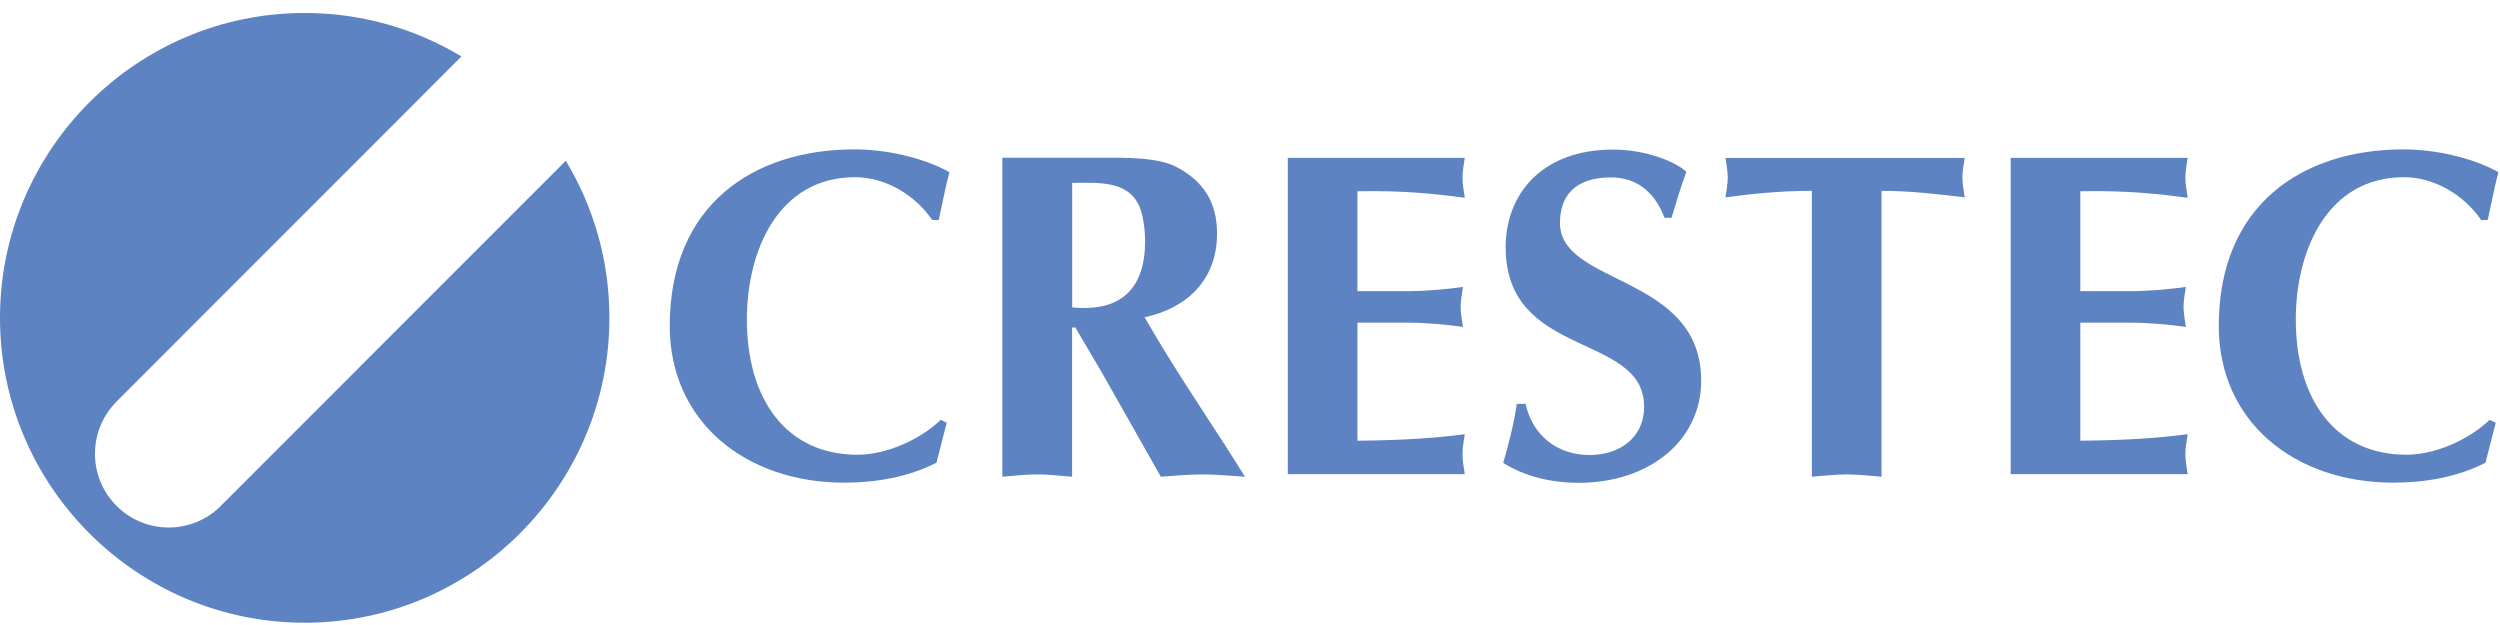
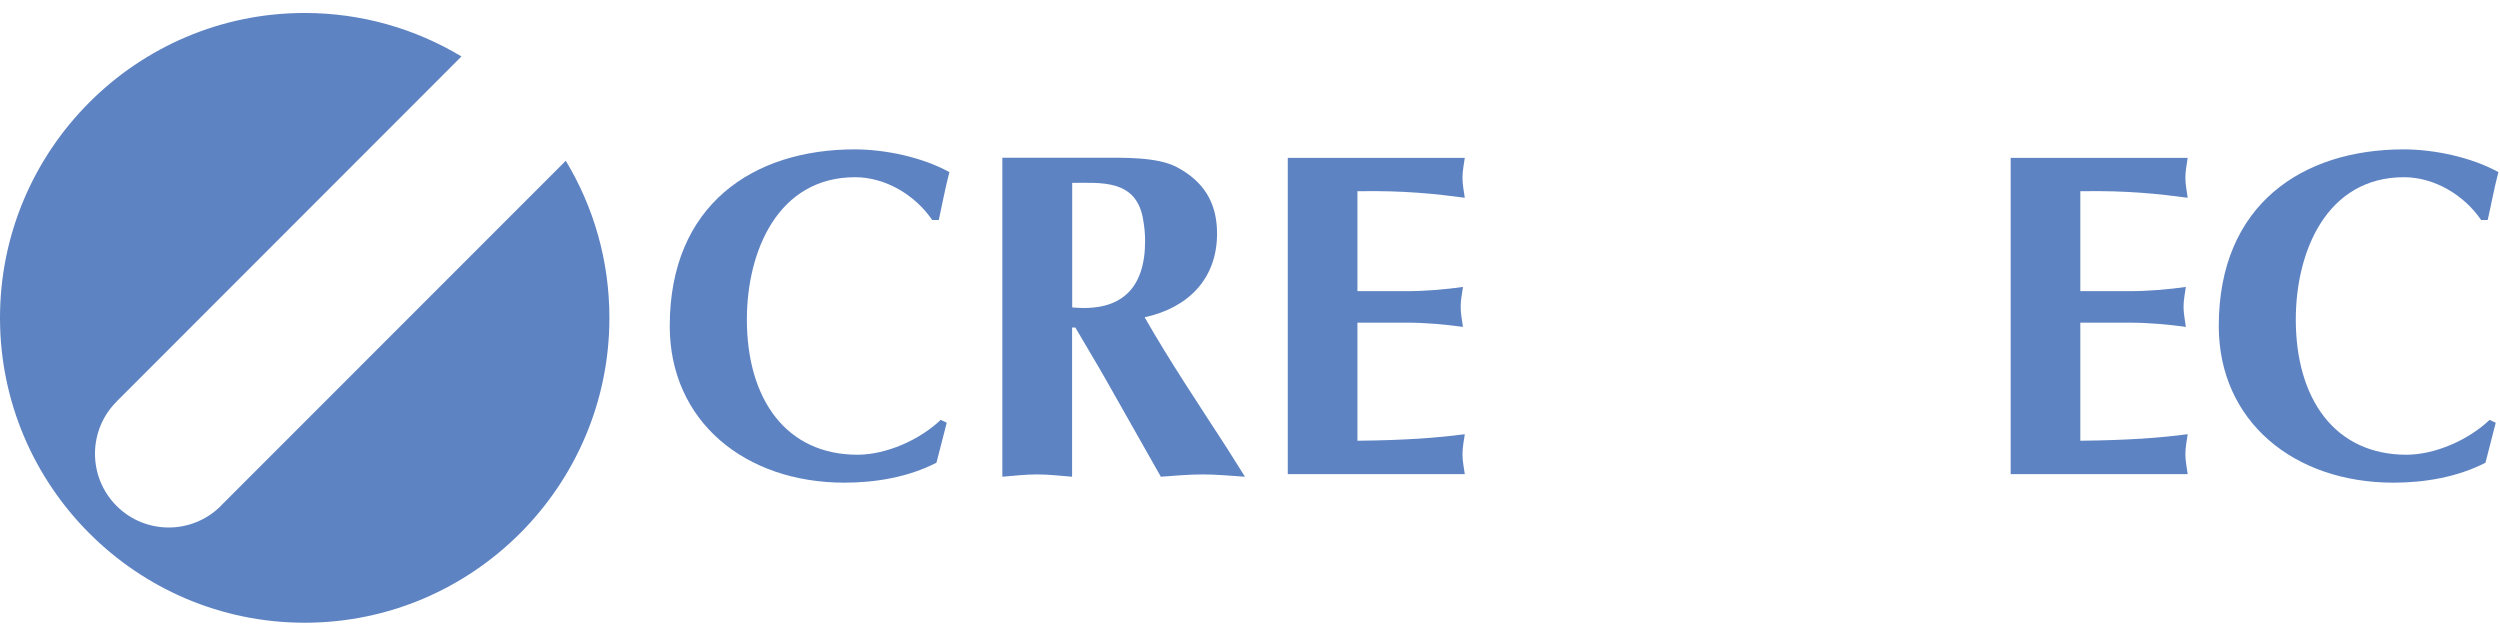
<svg xmlns="http://www.w3.org/2000/svg" width="164" height="41" viewBox="0 0 164 41" fill="none">
  <g clip-path="url(#clip0_436_26)">
    <path d="M30.253 3.722L7.64 26.348H7.647C5.759 28.231 5.759 31.298 7.647 33.187C9.535 35.076 12.6 35.076 14.488 33.187H14.481L37.094 10.567L37.113 10.542C38.932 13.552 39.977 17.078 39.977 20.851C39.977 31.877 31.008 40.851 19.988 40.851C8.968 40.851 0 31.877 0 20.851C0 9.824 8.968 0.851 19.988 0.851C23.745 0.851 27.264 1.896 30.272 3.703L30.253 3.722Z" fill="#5E83C2" />
    <path d="M62.105 27.733L61.432 30.353C59.6 31.298 57.441 31.663 55.396 31.663C48.876 31.663 43.935 27.639 43.935 21.386C43.935 13.426 49.423 9.799 56.063 9.799C58.077 9.799 60.513 10.315 62.281 11.291C62.004 12.33 61.822 13.363 61.583 14.434H61.155C60.028 12.784 58.077 11.625 56.095 11.625C51.035 11.625 48.995 16.474 48.995 20.957C48.995 26.172 51.557 29.83 56.252 29.83C58.14 29.83 60.337 28.854 61.709 27.544L62.105 27.727V27.733Z" fill="#5E83C2" />
    <path d="M70.336 11.997C72.192 11.997 74.483 11.752 74.968 14.283C75.087 14.925 75.119 15.379 75.119 15.807C75.119 18.949 73.533 20.473 70.336 20.165V11.991V11.997ZM65.76 31.273C66.522 31.21 67.283 31.122 68.045 31.122C68.806 31.122 69.568 31.216 70.329 31.273V21.487H70.543C71.217 22.646 72.066 24.05 72.526 24.869L76.151 31.273C77.063 31.21 77.982 31.122 78.895 31.122C79.807 31.122 80.751 31.216 81.67 31.273L80.481 29.384C78.649 26.55 76.761 23.741 75.087 20.813C77.919 20.202 79.839 18.313 79.839 15.322C79.839 13.25 78.926 11.877 77.189 10.958C75.912 10.284 73.684 10.347 72.249 10.347H65.754V31.267L65.76 31.273Z" fill="#5E83C2" />
    <path d="M96.09 10.354C96.027 10.782 95.939 11.235 95.939 11.663C95.939 12.092 96.027 12.545 96.09 12.973C94.234 12.728 92.157 12.488 89.048 12.545V19.1H92.22C93.592 19.1 94.844 18.981 95.971 18.823C95.908 19.252 95.82 19.705 95.82 20.133C95.82 20.561 95.908 21.015 95.971 21.443C94.844 21.292 93.592 21.166 92.22 21.166H89.048V28.912C92.157 28.88 94.227 28.729 96.09 28.483C96.027 28.912 95.939 29.365 95.939 29.793C95.939 30.221 96.027 30.675 96.09 31.103H84.478V10.354H96.09Z" fill="#5E83C2" />
-     <path d="M109.193 14.289C108.582 12.671 107.424 11.638 105.687 11.638C103.277 11.638 102.333 12.891 102.333 14.629C102.333 18.747 111.597 17.985 111.597 24.969C111.597 28.873 108.242 31.675 103.522 31.675C101.848 31.675 100.048 31.279 98.613 30.366C98.978 29.087 99.312 27.803 99.501 26.493H100.08C100.539 28.596 102.182 29.849 104.284 29.849C106.172 29.849 107.852 28.779 107.852 26.675C107.852 21.795 98.771 23.565 98.771 16.216C98.771 12.708 101.175 9.812 105.813 9.812C108.01 9.812 109.961 10.636 110.628 11.273C110.263 12.248 109.961 13.256 109.652 14.289H109.193Z" fill="#5E83C2" />
-     <path d="M123.429 31.273C122.667 31.209 121.906 31.121 121.144 31.121C120.383 31.121 119.621 31.216 118.86 31.273V12.519C116.695 12.519 114.775 12.733 113.189 12.947C113.252 12.519 113.34 12.091 113.34 11.638C113.34 11.21 113.246 10.781 113.189 10.359H128.886C128.823 10.788 128.734 11.216 128.734 11.638C128.734 12.097 128.823 12.519 128.886 12.947C127.086 12.733 125.292 12.519 123.429 12.519V31.273Z" fill="#5E83C2" />
    <path d="M143.512 10.354C143.449 10.782 143.361 11.235 143.361 11.663C143.361 12.092 143.455 12.545 143.512 12.973C141.655 12.728 139.578 12.488 136.469 12.545V19.1H139.641C141.013 19.1 142.266 18.981 143.392 18.823C143.329 19.252 143.241 19.705 143.241 20.133C143.241 20.561 143.336 21.015 143.392 21.443C142.266 21.292 141.013 21.166 139.641 21.166H136.469V28.912C139.578 28.88 141.649 28.729 143.512 28.483C143.449 28.912 143.361 29.365 143.361 29.793C143.361 30.221 143.455 30.675 143.512 31.103H131.9V10.354H143.512Z" fill="#5E83C2" />
    <path d="M163.72 27.733L163.047 30.353C161.222 31.298 159.057 31.663 157.011 31.663C150.485 31.663 145.551 27.639 145.551 21.386C145.551 13.426 151.039 9.799 157.678 9.799C159.692 9.799 162.128 10.315 163.896 11.291C163.62 12.33 163.437 13.363 163.192 14.434H162.764C161.637 12.784 159.686 11.625 157.704 11.625C152.644 11.625 150.604 16.474 150.604 20.957C150.604 26.172 153.166 29.83 157.861 29.83C159.749 29.83 161.945 28.854 163.317 27.544L163.714 27.727L163.72 27.733Z" fill="#5E83C2" />
  </g>
  <defs>
    <clipPath id="clip0_436_26">
      <rect width="163.902" height="40" fill="white" transform="translate(0 0.851)" />
    </clipPath>
  </defs>
</svg>